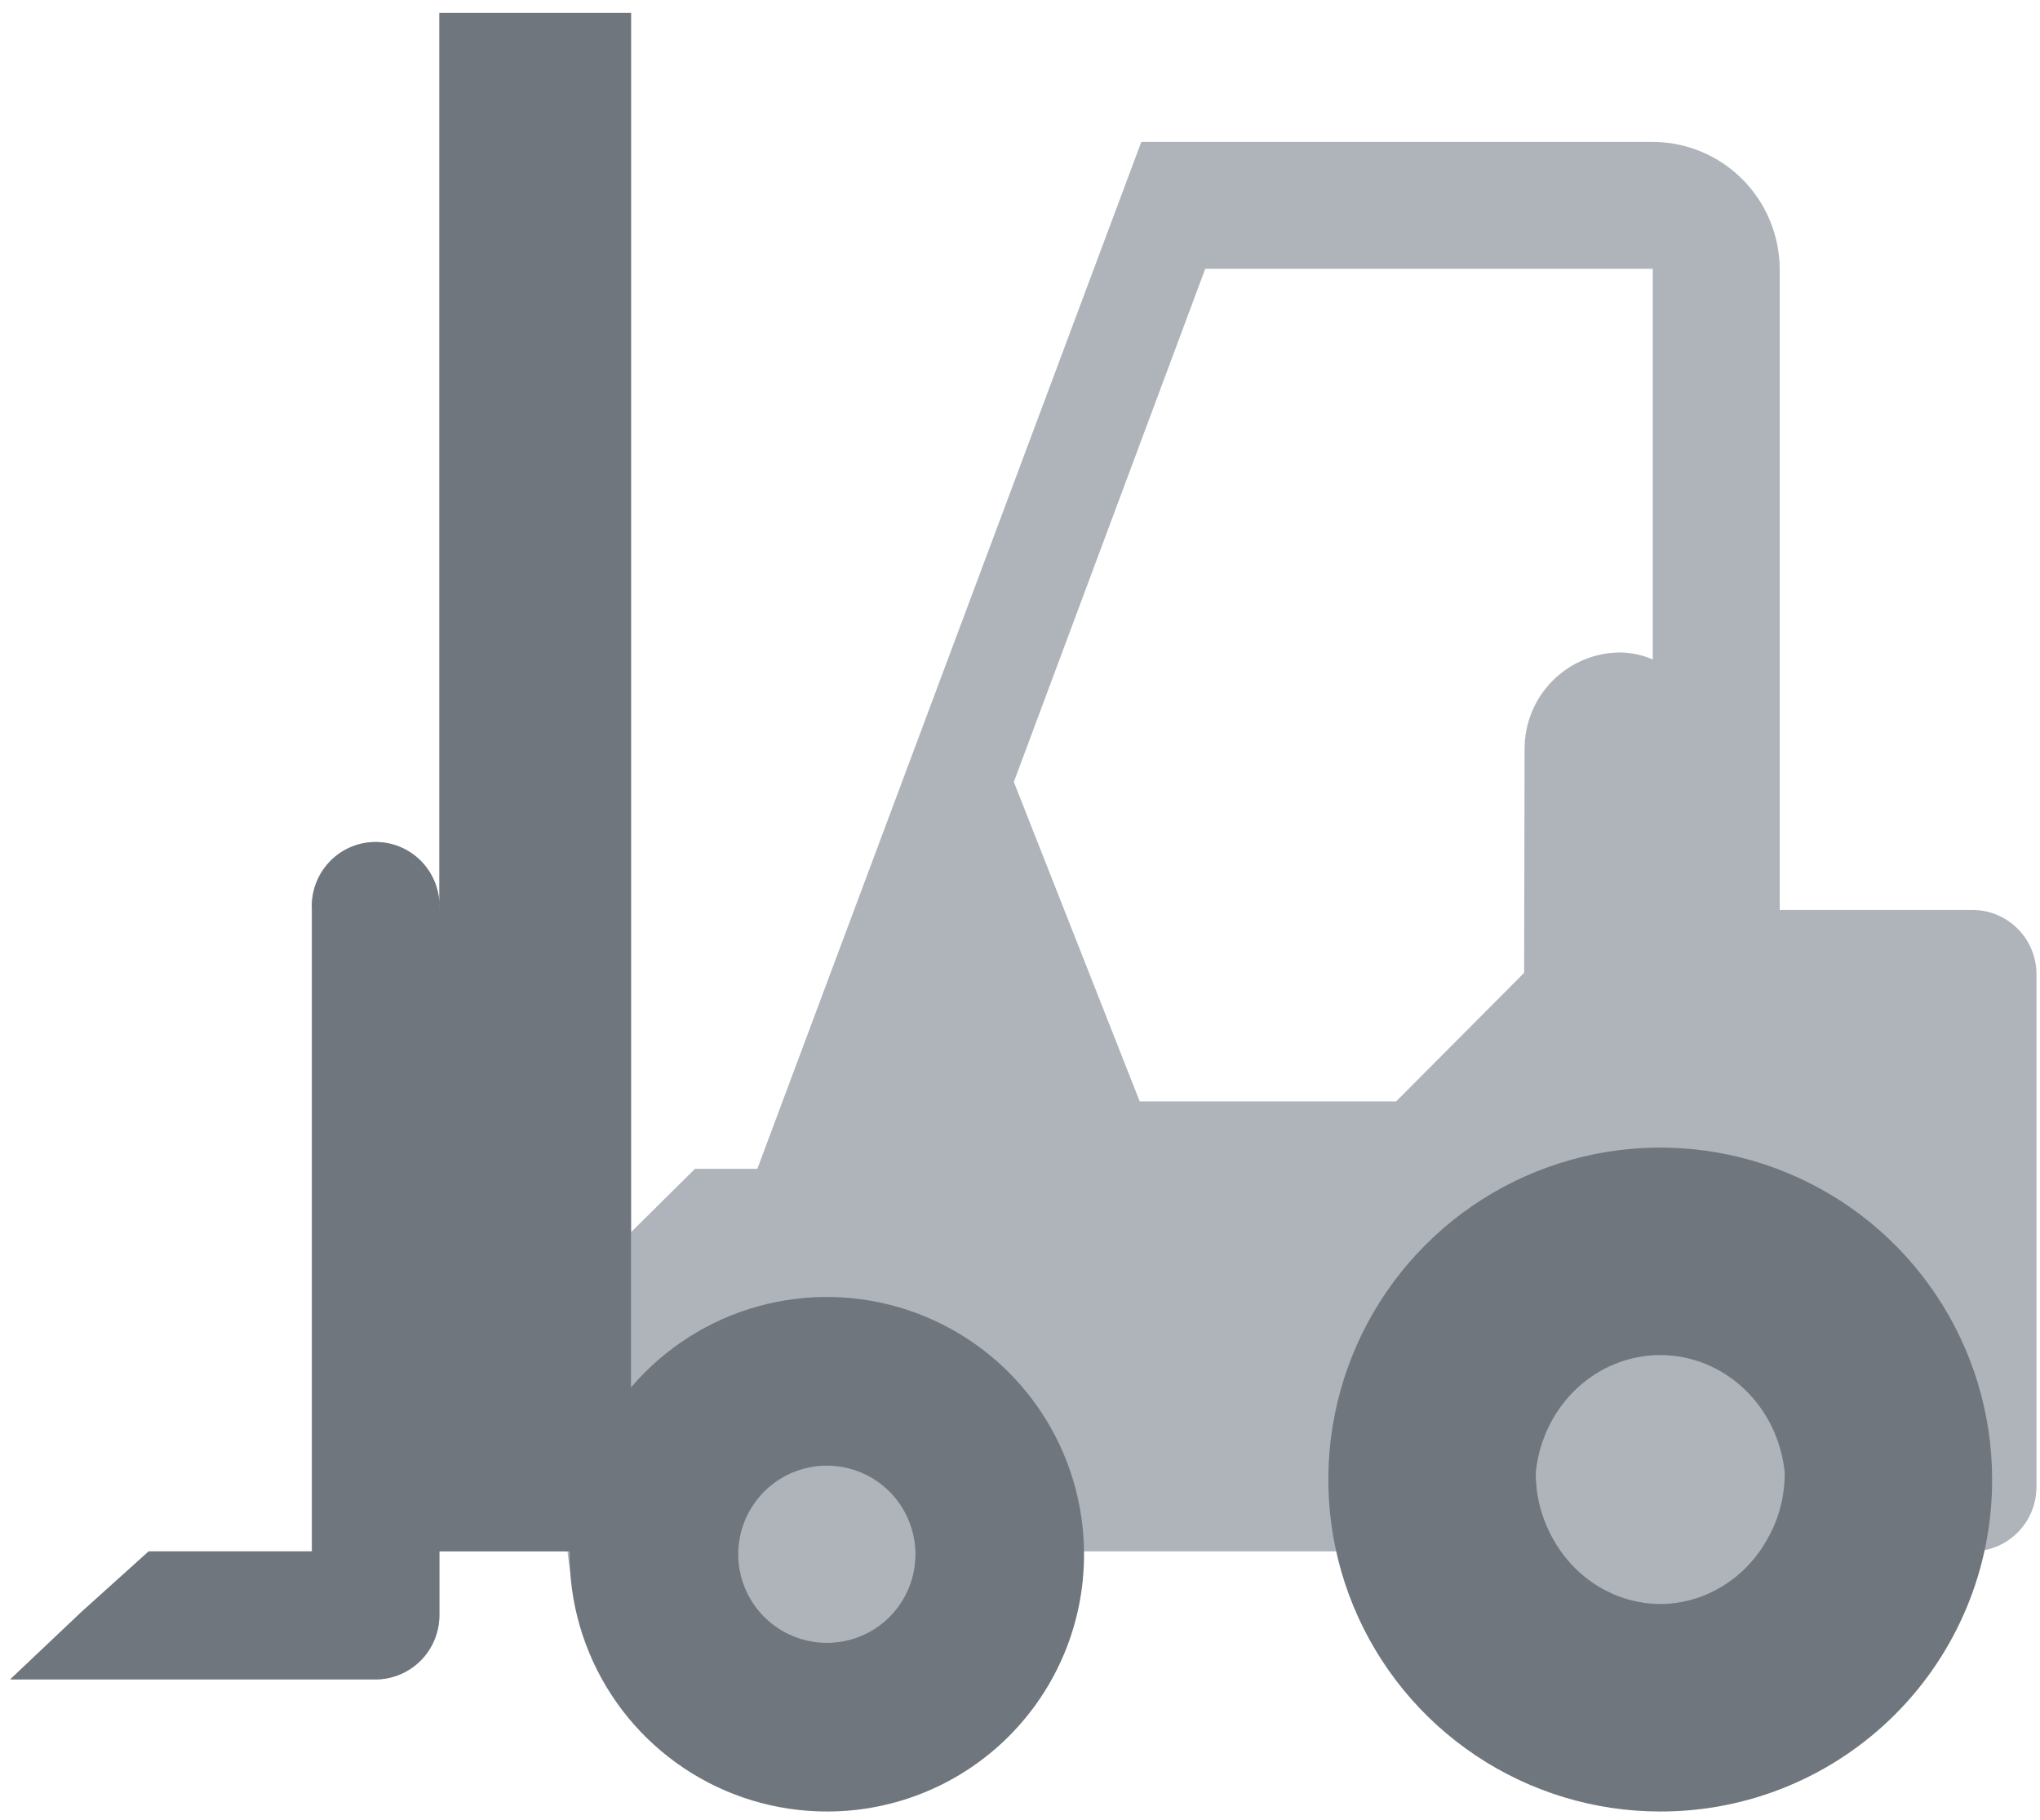
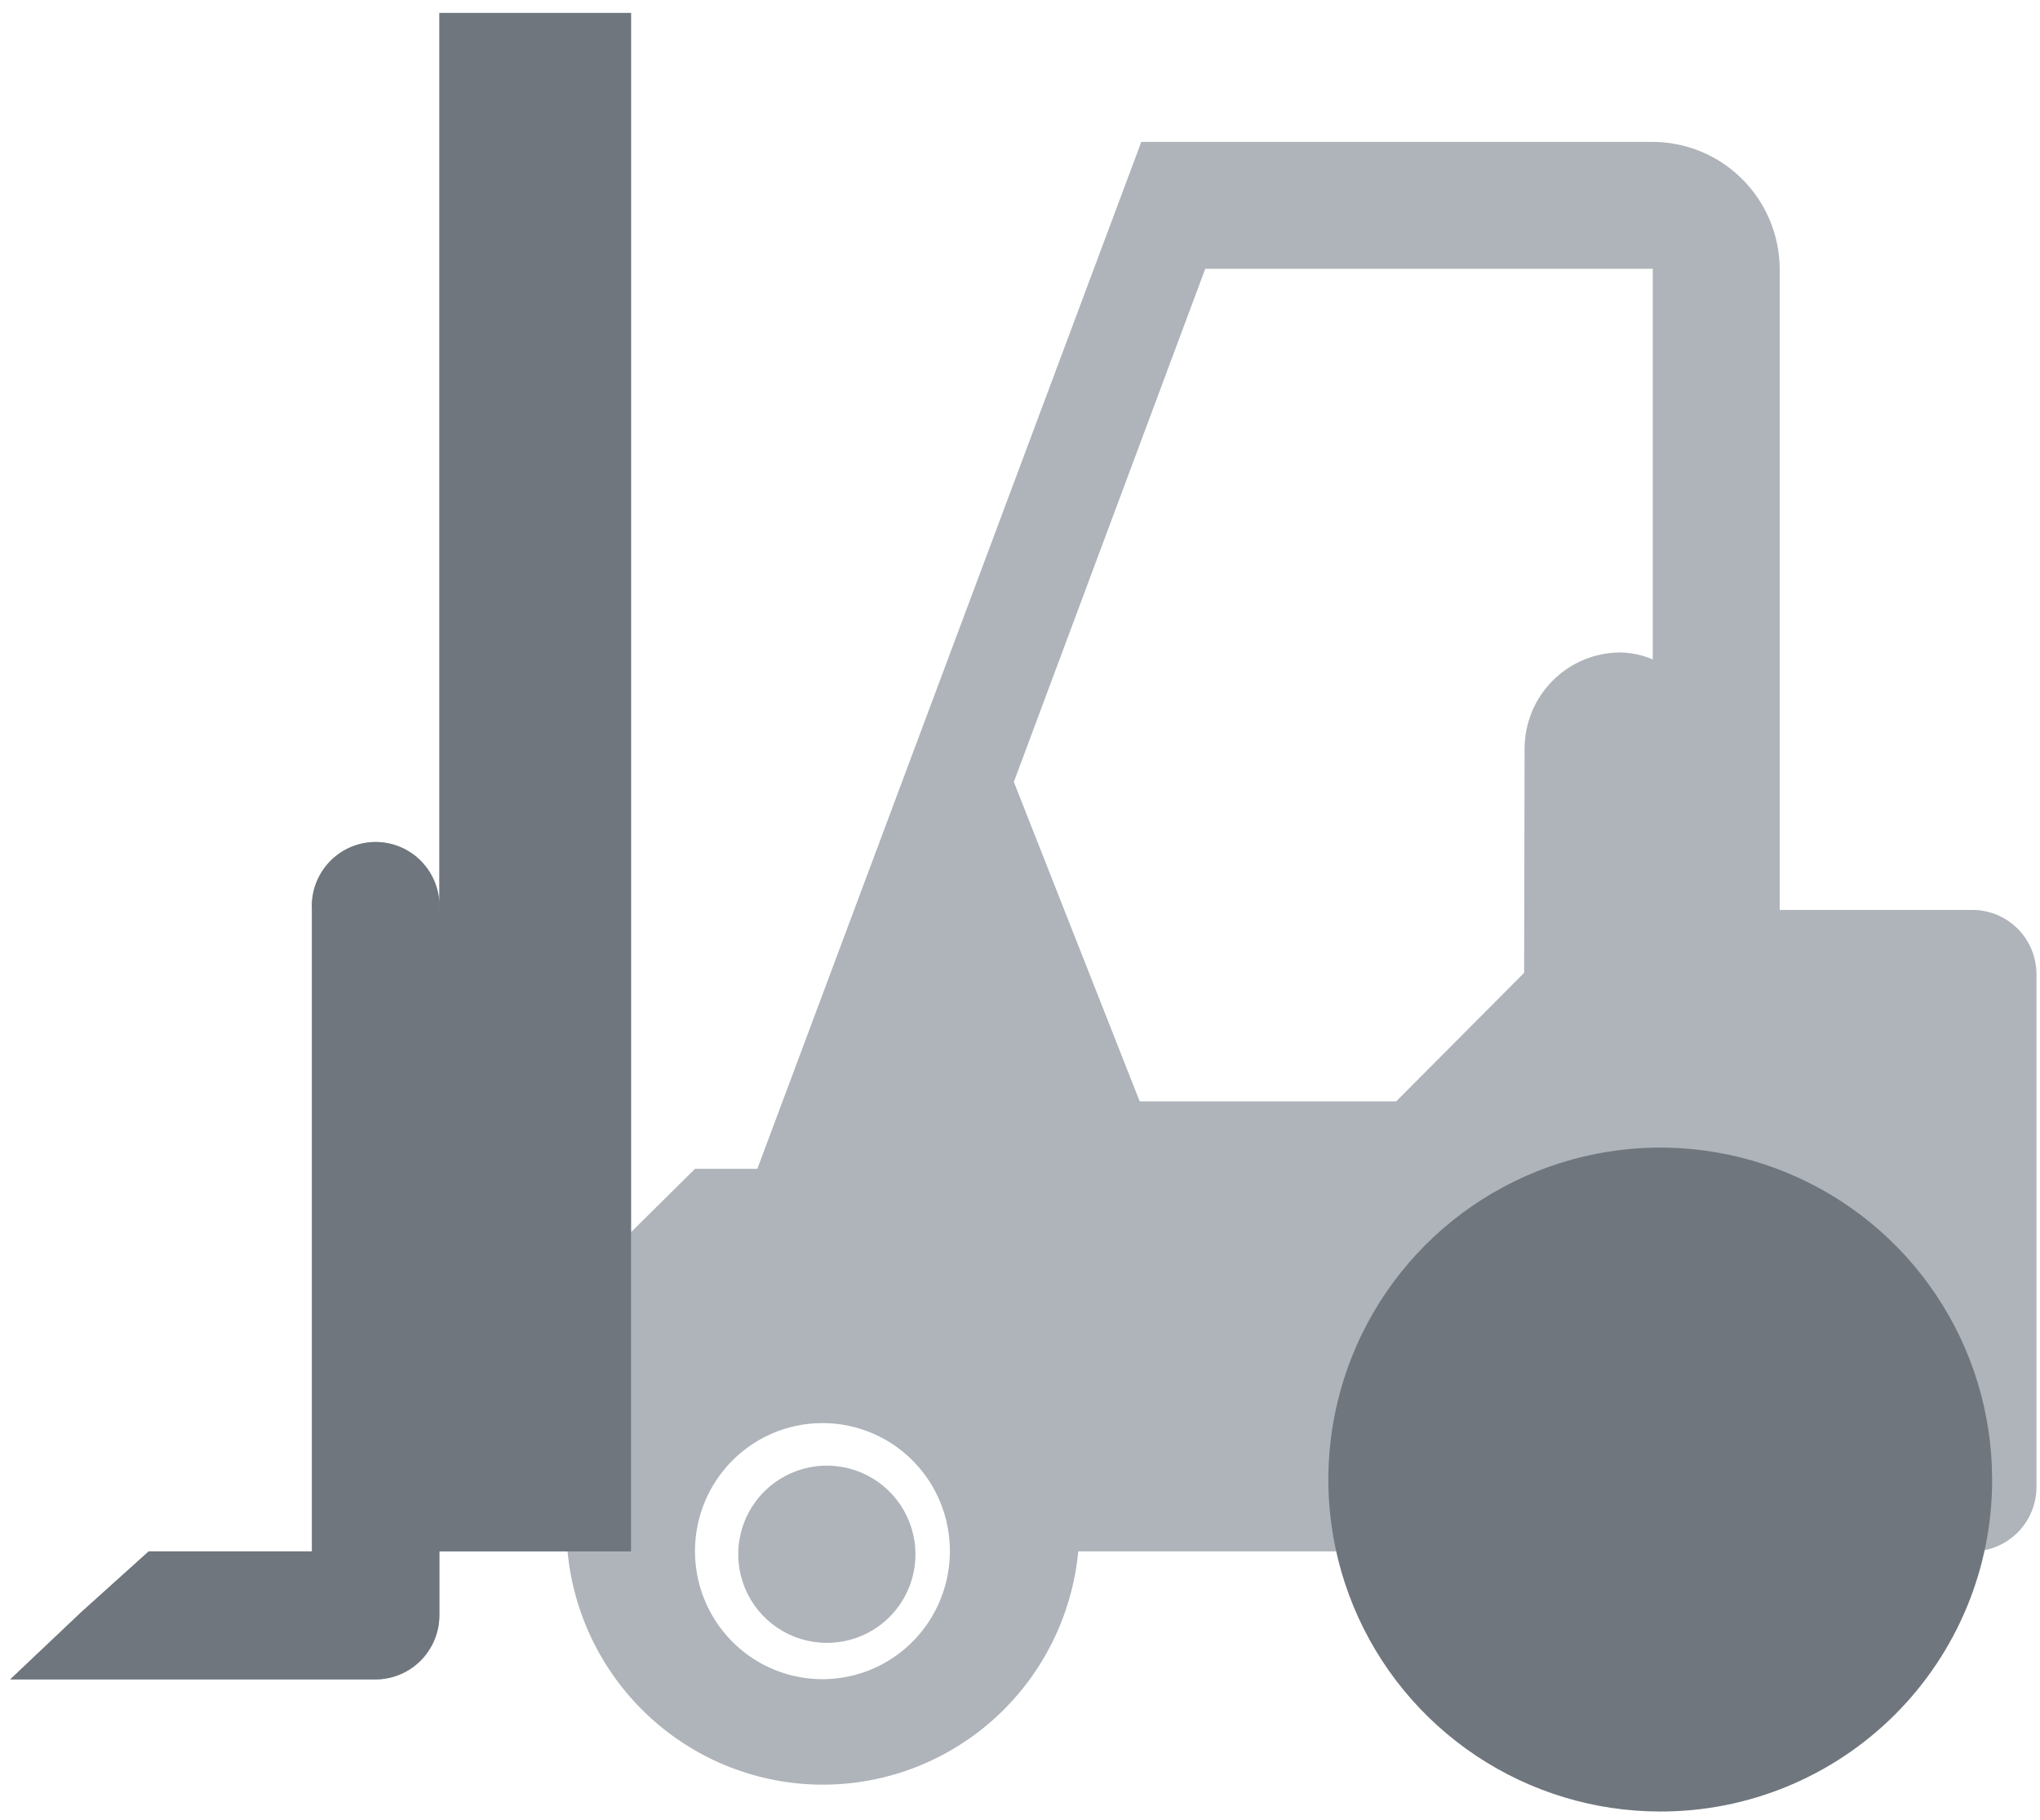
<svg xmlns="http://www.w3.org/2000/svg" id="header-animation-forklift" width="148" height="132" viewBox="0 0 148 132" fill="none">
  <path fill-rule="evenodd" clip-rule="evenodd" d="M143.071 66.006H129.117V19.498C129.099 17.053 128.122 14.715 126.396 12.991C124.671 11.268 122.337 10.298 119.904 10.294H82.8L54.943 84.784H50.42L45.78 89.377V0.938H31.877V66.006C31.95 64.774 31.533 63.563 30.718 62.641C29.903 61.718 28.756 61.158 27.53 61.084C26.303 61.01 25.098 61.429 24.18 62.248C23.261 63.067 22.703 64.219 22.63 65.451C22.613 65.635 22.613 65.821 22.63 66.006V112.531H10.787L5.912 116.922L0.739 121.819H27.253C28.478 121.814 29.651 121.323 30.517 120.454C31.384 119.584 31.872 118.405 31.877 117.175V112.531H41.173C41.612 117.161 43.754 121.461 47.18 124.59C50.606 127.719 55.07 129.453 59.7 129.453C64.331 129.453 68.795 127.719 72.221 124.59C75.647 121.461 77.788 117.161 78.227 112.531H97.273C98.342 117.781 101.183 122.499 105.315 125.888C109.448 129.277 114.619 131.127 119.954 131.127C125.289 131.127 130.46 129.277 134.593 125.888C138.726 122.499 141.567 117.781 142.635 112.531H143.104C144.336 112.526 145.517 112.031 146.386 111.154C147.256 110.278 147.744 109.09 147.744 107.853V70.667C147.744 70.052 147.623 69.443 147.388 68.875C147.153 68.307 146.808 67.792 146.374 67.359C145.939 66.926 145.424 66.583 144.857 66.351C144.29 66.118 143.683 66.001 143.071 66.006ZM68.913 112.531C68.91 114.367 68.365 116.161 67.347 117.686C66.329 119.211 64.884 120.399 63.194 121.1C61.504 121.8 59.645 121.982 57.853 121.621C56.06 121.261 54.414 120.375 53.123 119.075C51.831 117.776 50.952 116.121 50.597 114.32C50.241 112.518 50.425 110.652 51.126 108.955C51.826 107.259 53.011 105.81 54.531 104.79C56.051 103.77 57.839 103.226 59.667 103.226C60.883 103.223 62.088 103.463 63.212 103.93C64.336 104.397 65.357 105.082 66.216 105.947C67.075 106.812 67.756 107.838 68.219 108.968C68.682 110.098 68.918 111.309 68.913 112.531ZM110.574 70.566L101.293 79.887H82.683L73.553 56.718L87.44 19.498H119.904V47.833C119.162 47.515 118.366 47.343 117.559 47.328C115.715 47.328 113.947 48.064 112.643 49.374C111.34 50.683 110.607 52.459 110.607 54.311L110.574 70.566ZM127.861 112.531C127.055 113.947 125.891 115.124 124.486 115.943C123.081 116.761 121.486 117.193 119.862 117.193C118.238 117.193 116.643 116.761 115.238 115.943C113.834 115.124 112.669 113.947 111.863 112.531C111.032 111.114 110.598 109.497 110.607 107.853C110.845 105.565 111.919 103.447 113.62 101.907C115.321 100.368 117.53 99.516 119.82 99.516C122.11 99.516 124.319 100.368 126.02 101.907C127.722 103.447 128.795 105.565 129.033 107.853C129.076 109.49 128.67 111.108 127.861 112.531Z" fill="#AEB4BA" />
-   <path fill-rule="evenodd" clip-rule="evenodd" d="M59.985 131.4C56.294 131.4 52.686 130.305 49.617 128.255C46.548 126.204 44.156 123.29 42.744 119.88C41.331 116.47 40.962 112.718 41.682 109.098C42.402 105.478 44.179 102.153 46.789 99.543C49.399 96.933 52.724 95.156 56.344 94.436C59.964 93.716 63.716 94.085 67.126 95.498C70.536 96.91 73.45 99.302 75.501 102.371C77.551 105.44 78.646 109.048 78.646 112.738C78.65 115.19 78.171 117.619 77.235 119.885C76.298 122.151 74.924 124.21 73.19 125.944C71.456 127.678 69.397 129.052 67.131 129.988C64.865 130.925 62.437 131.404 59.985 131.4Z" fill="#6F767D" />
  <path fill-rule="evenodd" clip-rule="evenodd" d="M59.986 119.167C58.714 119.167 57.472 118.79 56.414 118.084C55.357 117.377 54.533 116.373 54.047 115.199C53.56 114.024 53.433 112.732 53.681 111.485C53.929 110.238 54.541 109.092 55.44 108.193C56.339 107.294 57.485 106.682 58.732 106.434C59.979 106.186 61.271 106.313 62.446 106.8C63.62 107.286 64.624 108.11 65.331 109.167C66.037 110.224 66.414 111.467 66.414 112.739C66.415 113.583 66.25 114.42 65.928 115.2C65.605 115.981 65.132 116.69 64.534 117.288C63.937 117.885 63.228 118.358 62.448 118.681C61.667 119.003 60.83 119.168 59.986 119.167Z" fill="#AEB4BA" />
  <path fill-rule="evenodd" clip-rule="evenodd" d="M120.448 131.4C115.686 131.4 111.03 129.988 107.071 127.342C103.111 124.696 100.024 120.935 98.202 116.535C96.379 112.135 95.903 107.294 96.832 102.623C97.761 97.952 100.054 93.662 103.422 90.294C106.789 86.926 111.08 84.633 115.751 83.704C120.422 82.775 125.263 83.252 129.663 85.075C134.063 86.897 137.824 89.983 140.469 93.943C143.115 97.903 144.527 102.558 144.527 107.321C144.533 110.484 143.914 113.618 142.706 116.542C141.498 119.466 139.725 122.123 137.487 124.36C135.25 126.597 132.594 128.37 129.67 129.578C126.746 130.786 123.612 131.406 120.448 131.4Z" fill="#6F767D" />
-   <path fill-rule="evenodd" clip-rule="evenodd" d="M120.498 116.35C118.905 116.35 117.341 115.91 115.963 115.073C114.585 114.237 113.442 113.035 112.65 111.588C111.836 110.14 111.41 108.489 111.419 106.809C111.653 104.471 112.705 102.307 114.372 100.734C116.039 99.161 118.204 98.291 120.448 98.291C122.693 98.291 124.858 99.161 126.525 100.734C128.193 102.307 129.244 104.471 129.478 106.809C129.495 108.49 129.069 110.144 128.247 111.588C127.464 113.021 126.337 114.215 124.978 115.05C123.619 115.885 122.074 116.334 120.498 116.35Z" fill="#AEB4BA" />
  <path fill-rule="evenodd" clip-rule="evenodd" d="M31.877 65.45C31.887 65.634 31.887 65.82 31.877 66.006V65.45Z" fill="#6F767D" />
  <path d="M45.78 112.531V0.938H31.877V65.45C31.887 65.634 31.887 65.82 31.877 66.006V65.45C31.815 64.415 31.41 63.424 30.718 62.641C29.903 61.718 28.756 61.158 27.53 61.084C26.303 61.01 25.098 61.429 24.18 62.248C23.261 63.067 22.703 64.219 22.63 65.451C22.613 65.635 22.613 65.821 22.63 66.006V112.531H10.787L5.912 116.922L0.739 121.819H27.253C28.478 121.814 29.651 121.324 30.517 120.454C31.384 119.584 31.872 118.405 31.877 117.175V112.531H45.78Z" fill="#6F767D" />
</svg>